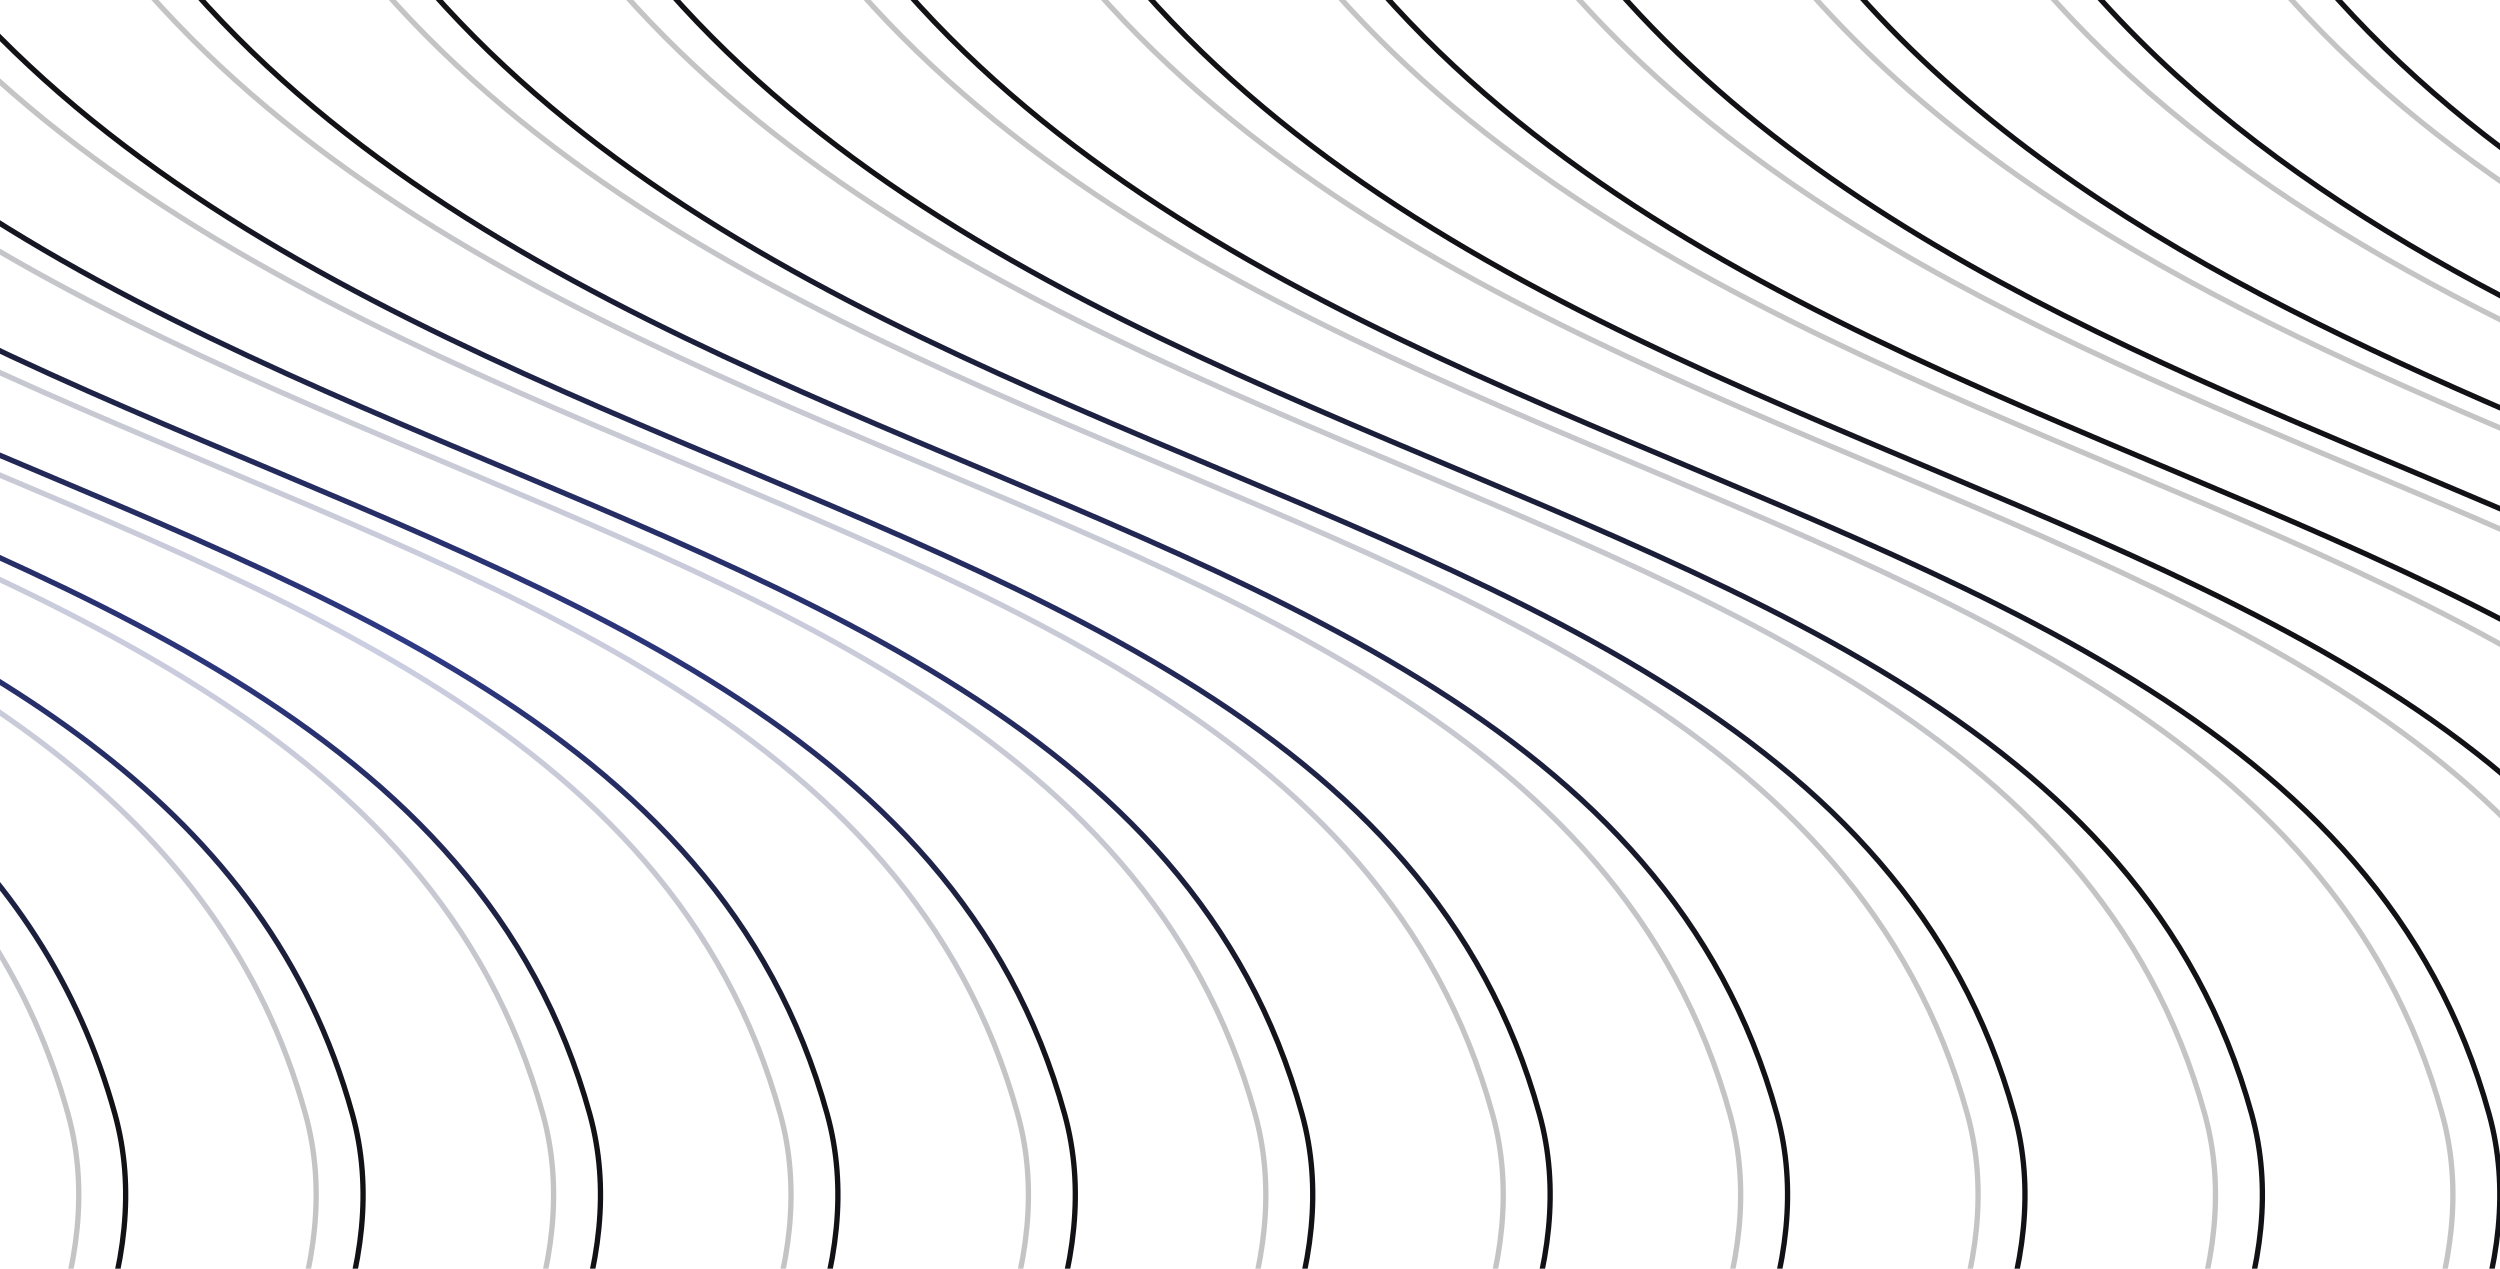
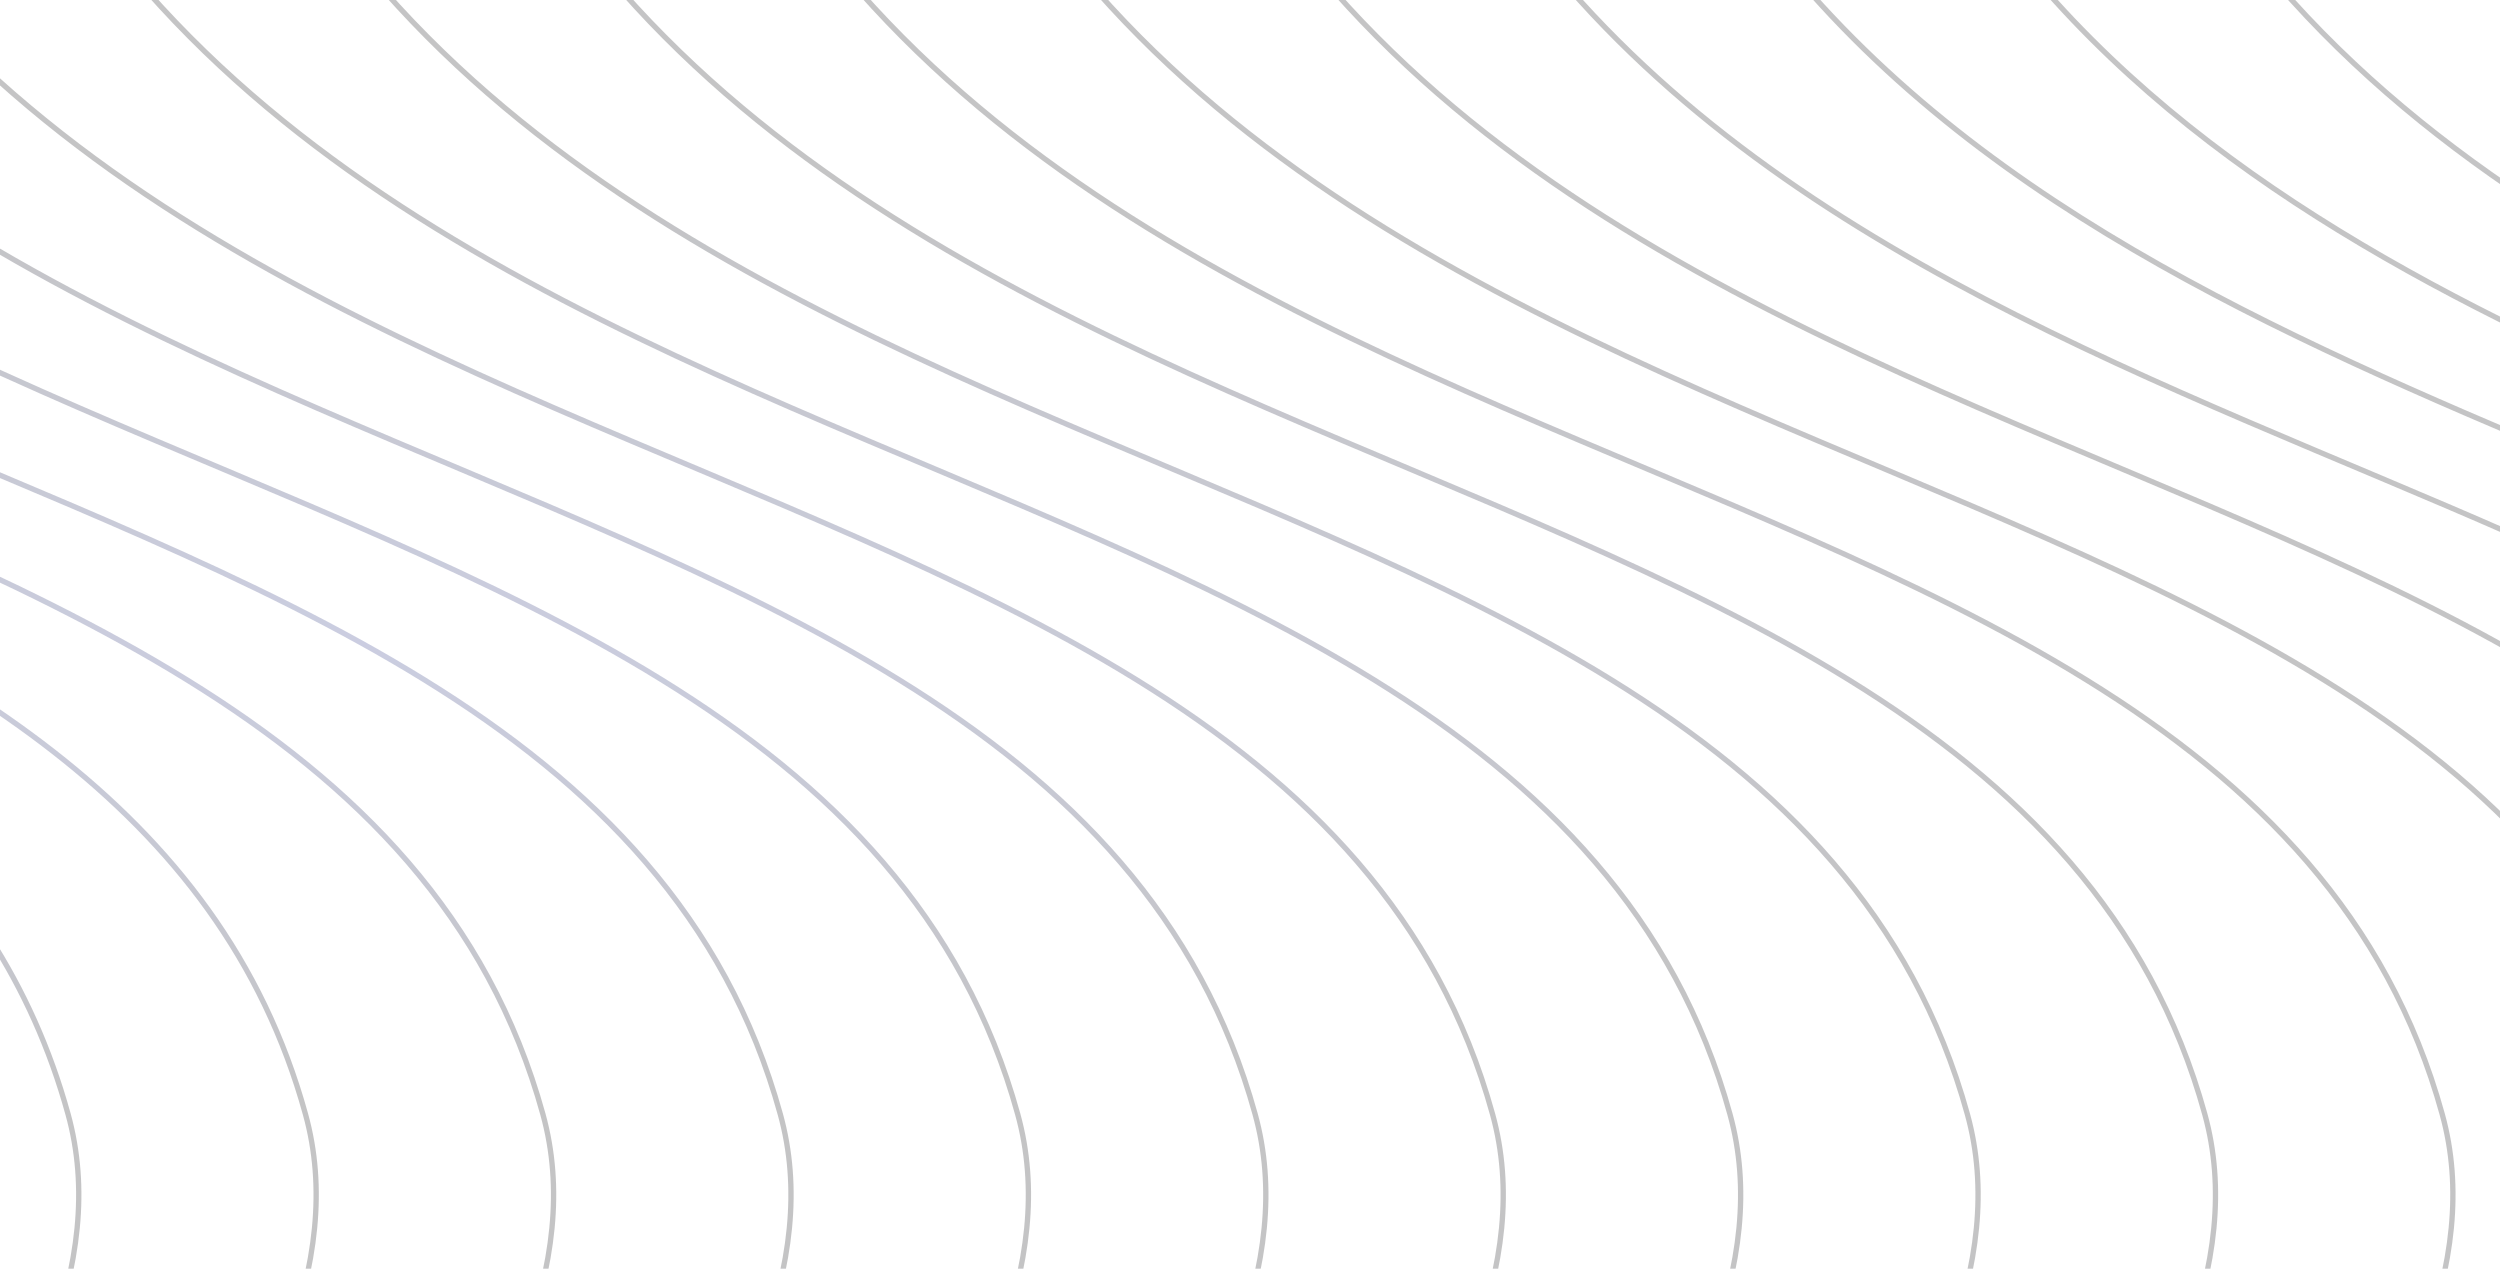
<svg xmlns="http://www.w3.org/2000/svg" width="469" height="238" viewBox="0 0 469 238" fill="none">
  <g clip-path="url(#clip0_2069_82823)">
-     <path d="M568.3 -108.6C569.32 -101.219 570.618 -94.145 572.173 -87.357M523.761 -108.6C530.256 -61.626 547.965 -27.025 572.173 -0.175M479.222 -108.6C489.252 -36.062 526.023 6.971 572.173 37.519M434.683 -108.6C447.784 -13.848 506.513 30.56 572.173 62.56M390.144 -108.6C406.167 7.284 490.44 47.865 572.173 82.54M345.605 -108.6C364.585 28.667 479.324 60.277 572.173 101.567M301.066 -108.6C323.246 51.813 476.204 67.933 572.173 123.834M256.528 -108.6C282.63 80.189 489.871 69.121 572.173 158.253M211.989 -108.6C242.206 109.946 515.163 60.667 556.041 209.043C571.298 264.419 496.184 332.344 438.557 415.4M167.45 -108.6C197.667 109.946 470.624 60.667 511.502 209.043C526.759 264.419 451.645 332.344 394.018 415.4M122.911 -108.6C153.128 109.946 426.085 60.667 466.964 209.043C482.22 264.419 407.107 332.344 349.479 415.4M78.372 -108.6C108.589 109.946 381.546 60.667 422.425 209.043C437.681 264.419 362.568 332.344 304.94 415.4M33.833 -108.6C64.05 109.946 337.007 60.667 377.886 209.043C393.142 264.419 318.029 332.344 260.401 415.4M-10.706 -108.6C19.511 109.946 292.469 60.667 333.347 209.043C348.603 264.419 273.49 332.344 215.862 415.4M-55.245 -108.6C-25.028 109.946 247.93 60.667 288.808 209.043C304.064 264.419 228.951 332.344 171.323 415.4M-99.784 -108.6C-69.567 109.946 203.391 60.667 244.269 209.043C259.525 264.419 184.412 332.344 126.784 415.4M-144.323 -108.6C-114.105 109.945 158.852 60.667 199.73 209.043C214.986 264.419 139.873 332.344 82.245 415.4M-188.861 -108.6C-158.644 109.946 114.313 60.667 155.191 209.043C170.448 264.419 95.334 332.344 37.706 415.4M-233.4 -108.6C-203.183 109.946 69.774 60.667 110.652 209.043C125.909 264.419 50.795 332.344 -6.832 415.4M-229.527 -0.175C-141.106 97.893 34.021 92.558 66.113 209.043C81.37 264.419 6.256 332.344 -51.371 415.4M-229.527 37.519C-136.633 99.008 -5.736 109.914 21.574 209.043C36.831 264.419 -38.282 332.344 -95.91 415.4M-229.527 62.56C-143.74 104.368 -46.12 124.996 -22.965 209.043C-7.708 264.419 -82.822 332.344 -140.449 415.4M-229.527 82.54C-157.12 113.259 -86.706 139.343 -67.504 209.043C-52.247 264.419 -127.36 332.344 -184.988 415.4M-229.527 101.567C-174.549 126.017 -127.245 153.86 -112.042 209.043C-96.786 264.419 -171.899 332.344 -229.527 415.4M-229.527 123.834C-194.749 144.093 -167.455 169.575 -156.581 209.043C-145.116 250.66 -184.691 299.365 -229.527 356.254M-229.527 158.253C-216.555 172.302 -206.686 188.84 -201.12 209.043C-193.815 235.56 -207.231 264.955 -229.527 297.511M483.096 415.4C513.128 372.116 547.909 332.941 572.173 297.511M527.635 415.4C541.953 394.764 557.351 375.062 572.173 356.254" stroke="url(#paint0_radial_2069_82823)" />
    <path opacity="0.25" d="M559.5 -108.6C560.521 -101.219 561.818 -94.145 563.374 -87.357M514.961 -108.6C521.456 -61.626 539.165 -27.025 563.374 -0.175M470.422 -108.6C480.452 -36.062 517.223 6.971 563.374 37.519M425.883 -108.6C438.984 -13.848 497.713 30.56 563.374 62.56M381.345 -108.6C397.367 7.284 481.64 47.865 563.374 82.54M336.806 -108.6C355.785 28.667 470.524 60.277 563.374 101.567M292.267 -108.6C314.446 51.813 467.405 67.933 563.374 123.834M247.728 -108.6C273.831 80.189 481.072 69.121 563.374 158.253M203.189 -108.6C233.406 109.946 506.363 60.667 547.242 209.043C562.498 264.419 487.385 332.344 429.757 415.4M158.65 -108.6C188.867 109.946 461.824 60.667 502.703 209.043C517.959 264.419 442.846 332.344 385.218 415.4M114.111 -108.6C144.328 109.946 417.286 60.667 458.164 209.043C473.42 264.419 398.307 332.344 340.679 415.4M69.572 -108.6C99.789 109.946 372.747 60.667 413.625 209.043C428.881 264.419 353.768 332.344 296.14 415.4M25.033 -108.6C55.25 109.946 328.208 60.667 369.086 209.043C384.342 264.419 309.229 332.344 251.601 415.4M-19.506 -108.6C10.711 109.946 283.669 60.667 324.547 209.043C339.803 264.419 264.69 332.344 207.062 415.4M-64.045 -108.6C-33.828 109.946 239.13 60.667 280.008 209.043C295.264 264.419 220.151 332.344 162.523 415.4M-108.584 -108.6C-78.367 109.946 194.591 60.667 235.469 209.043C250.725 264.419 175.612 332.344 117.984 415.4M-153.122 -108.6C-122.905 109.945 150.052 60.667 190.93 209.043C206.187 264.419 131.073 332.344 73.445 415.4M-197.661 -108.6C-167.444 109.946 105.513 60.667 146.391 209.043C161.648 264.419 86.534 332.344 28.907 415.4M-242.2 -108.6C-211.983 109.946 60.974 60.667 101.852 209.043C117.109 264.419 41.995 332.344 -15.632 415.4M-238.327 -0.175C-149.906 97.893 25.222 92.558 57.313 209.043C72.57 264.419 -2.543 332.344 -60.171 415.4M-238.327 37.519C-145.432 99.008 -14.536 109.914 12.775 209.043C28.031 264.419 -47.082 332.344 -104.71 415.4M-238.327 62.56C-152.54 104.368 -54.92 124.996 -31.764 209.043C-16.508 264.419 -91.621 332.344 -149.249 415.4M-238.327 82.54C-165.92 113.259 -95.506 139.343 -76.303 209.043C-61.047 264.419 -136.16 332.344 -193.788 415.4M-238.327 101.567C-183.348 126.017 -136.045 153.86 -120.842 209.043C-105.586 264.419 -180.699 332.344 -238.327 415.4M-238.327 123.834C-203.549 144.093 -176.255 169.575 -165.381 209.043C-153.915 250.66 -193.491 299.365 -238.327 356.254M-238.327 158.253C-225.354 172.302 -215.486 188.84 -209.92 209.043C-202.614 235.56 -216.031 264.955 -238.327 297.511M474.296 415.4C504.328 372.116 539.109 332.941 563.374 297.511M518.835 415.4C533.153 394.764 548.551 375.062 563.374 356.254" stroke="url(#paint1_radial_2069_82823)" />
  </g>
  <defs>
    <radialGradient id="paint0_radial_2069_82823" cx="0" cy="0" r="1" gradientUnits="userSpaceOnUse" gradientTransform="translate(78.893 120.625) rotate(90) scale(86.8 338.25)">
      <stop stop-color="#2F3A87" />
      <stop offset="1" stop-color="#121216" />
    </radialGradient>
    <radialGradient id="paint1_radial_2069_82823" cx="0" cy="0" r="1" gradientUnits="userSpaceOnUse" gradientTransform="translate(70.094 120.625) rotate(90) scale(86.8 338.25)">
      <stop stop-color="#2F3A87" />
      <stop offset="1" stop-color="#121216" />
    </radialGradient>
    <clipPath id="clip0_2069_82823">
      <rect width="469" height="238" fill="white" />
    </clipPath>
  </defs>
</svg>